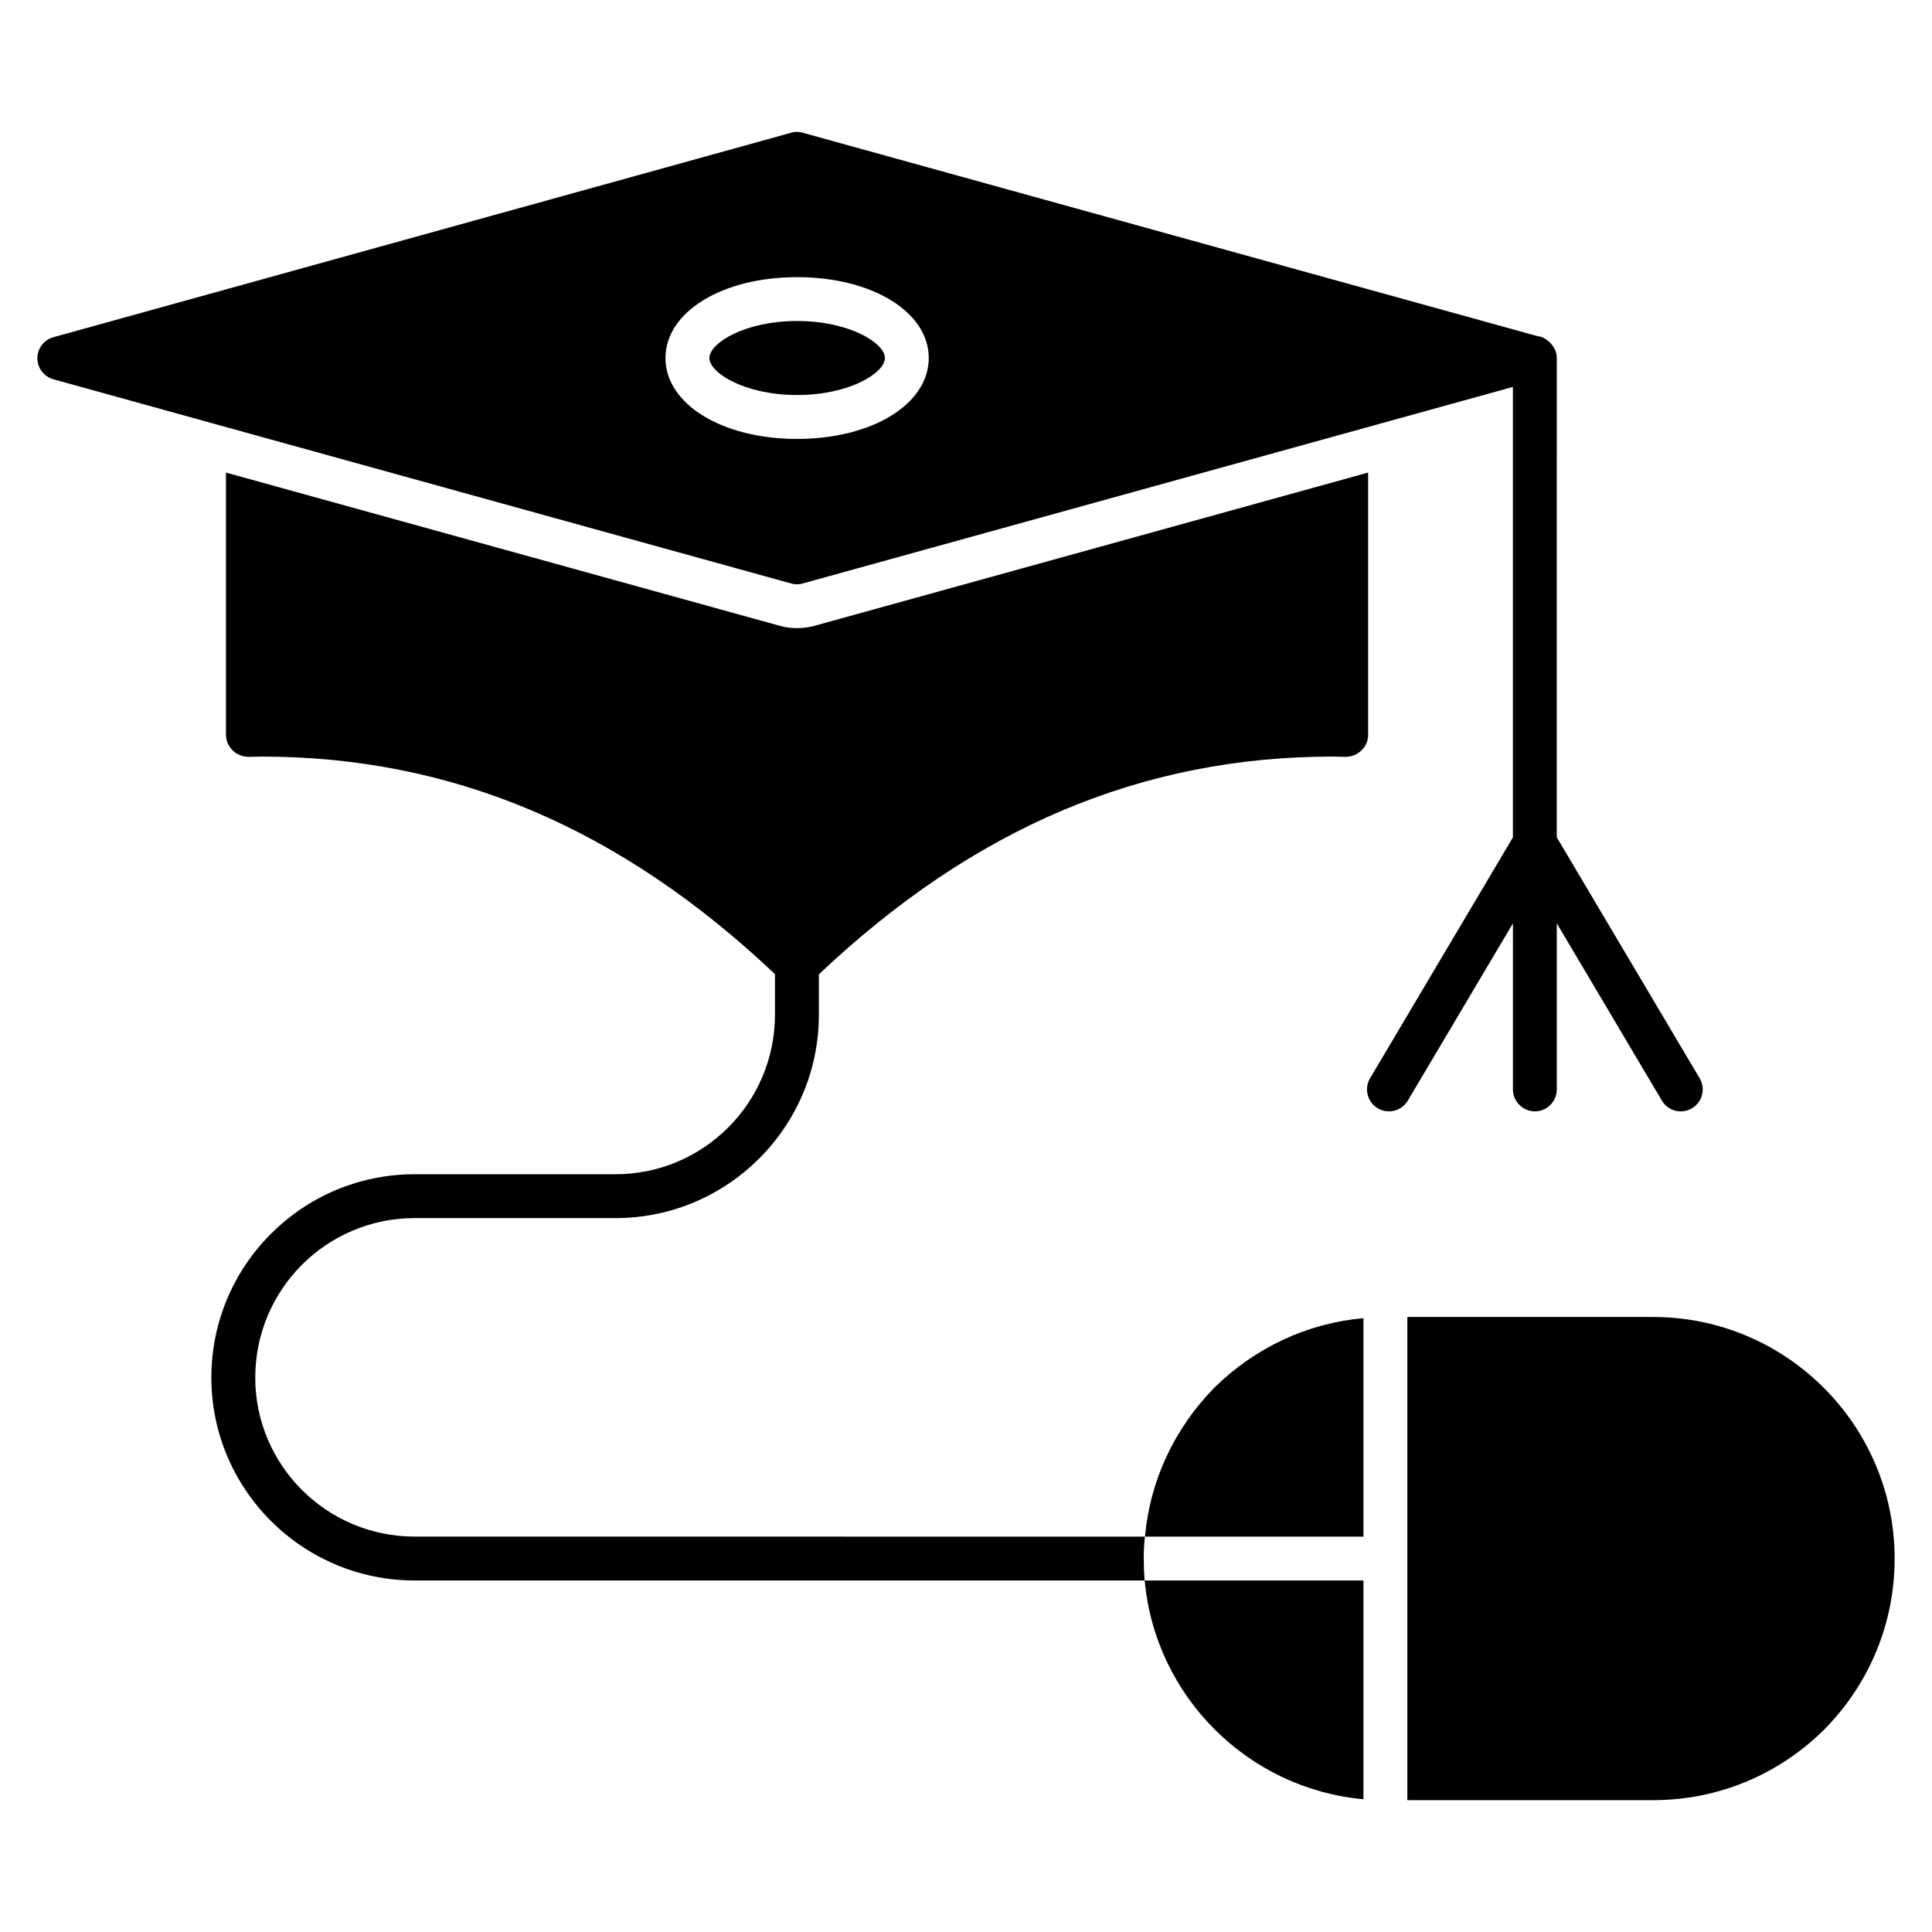
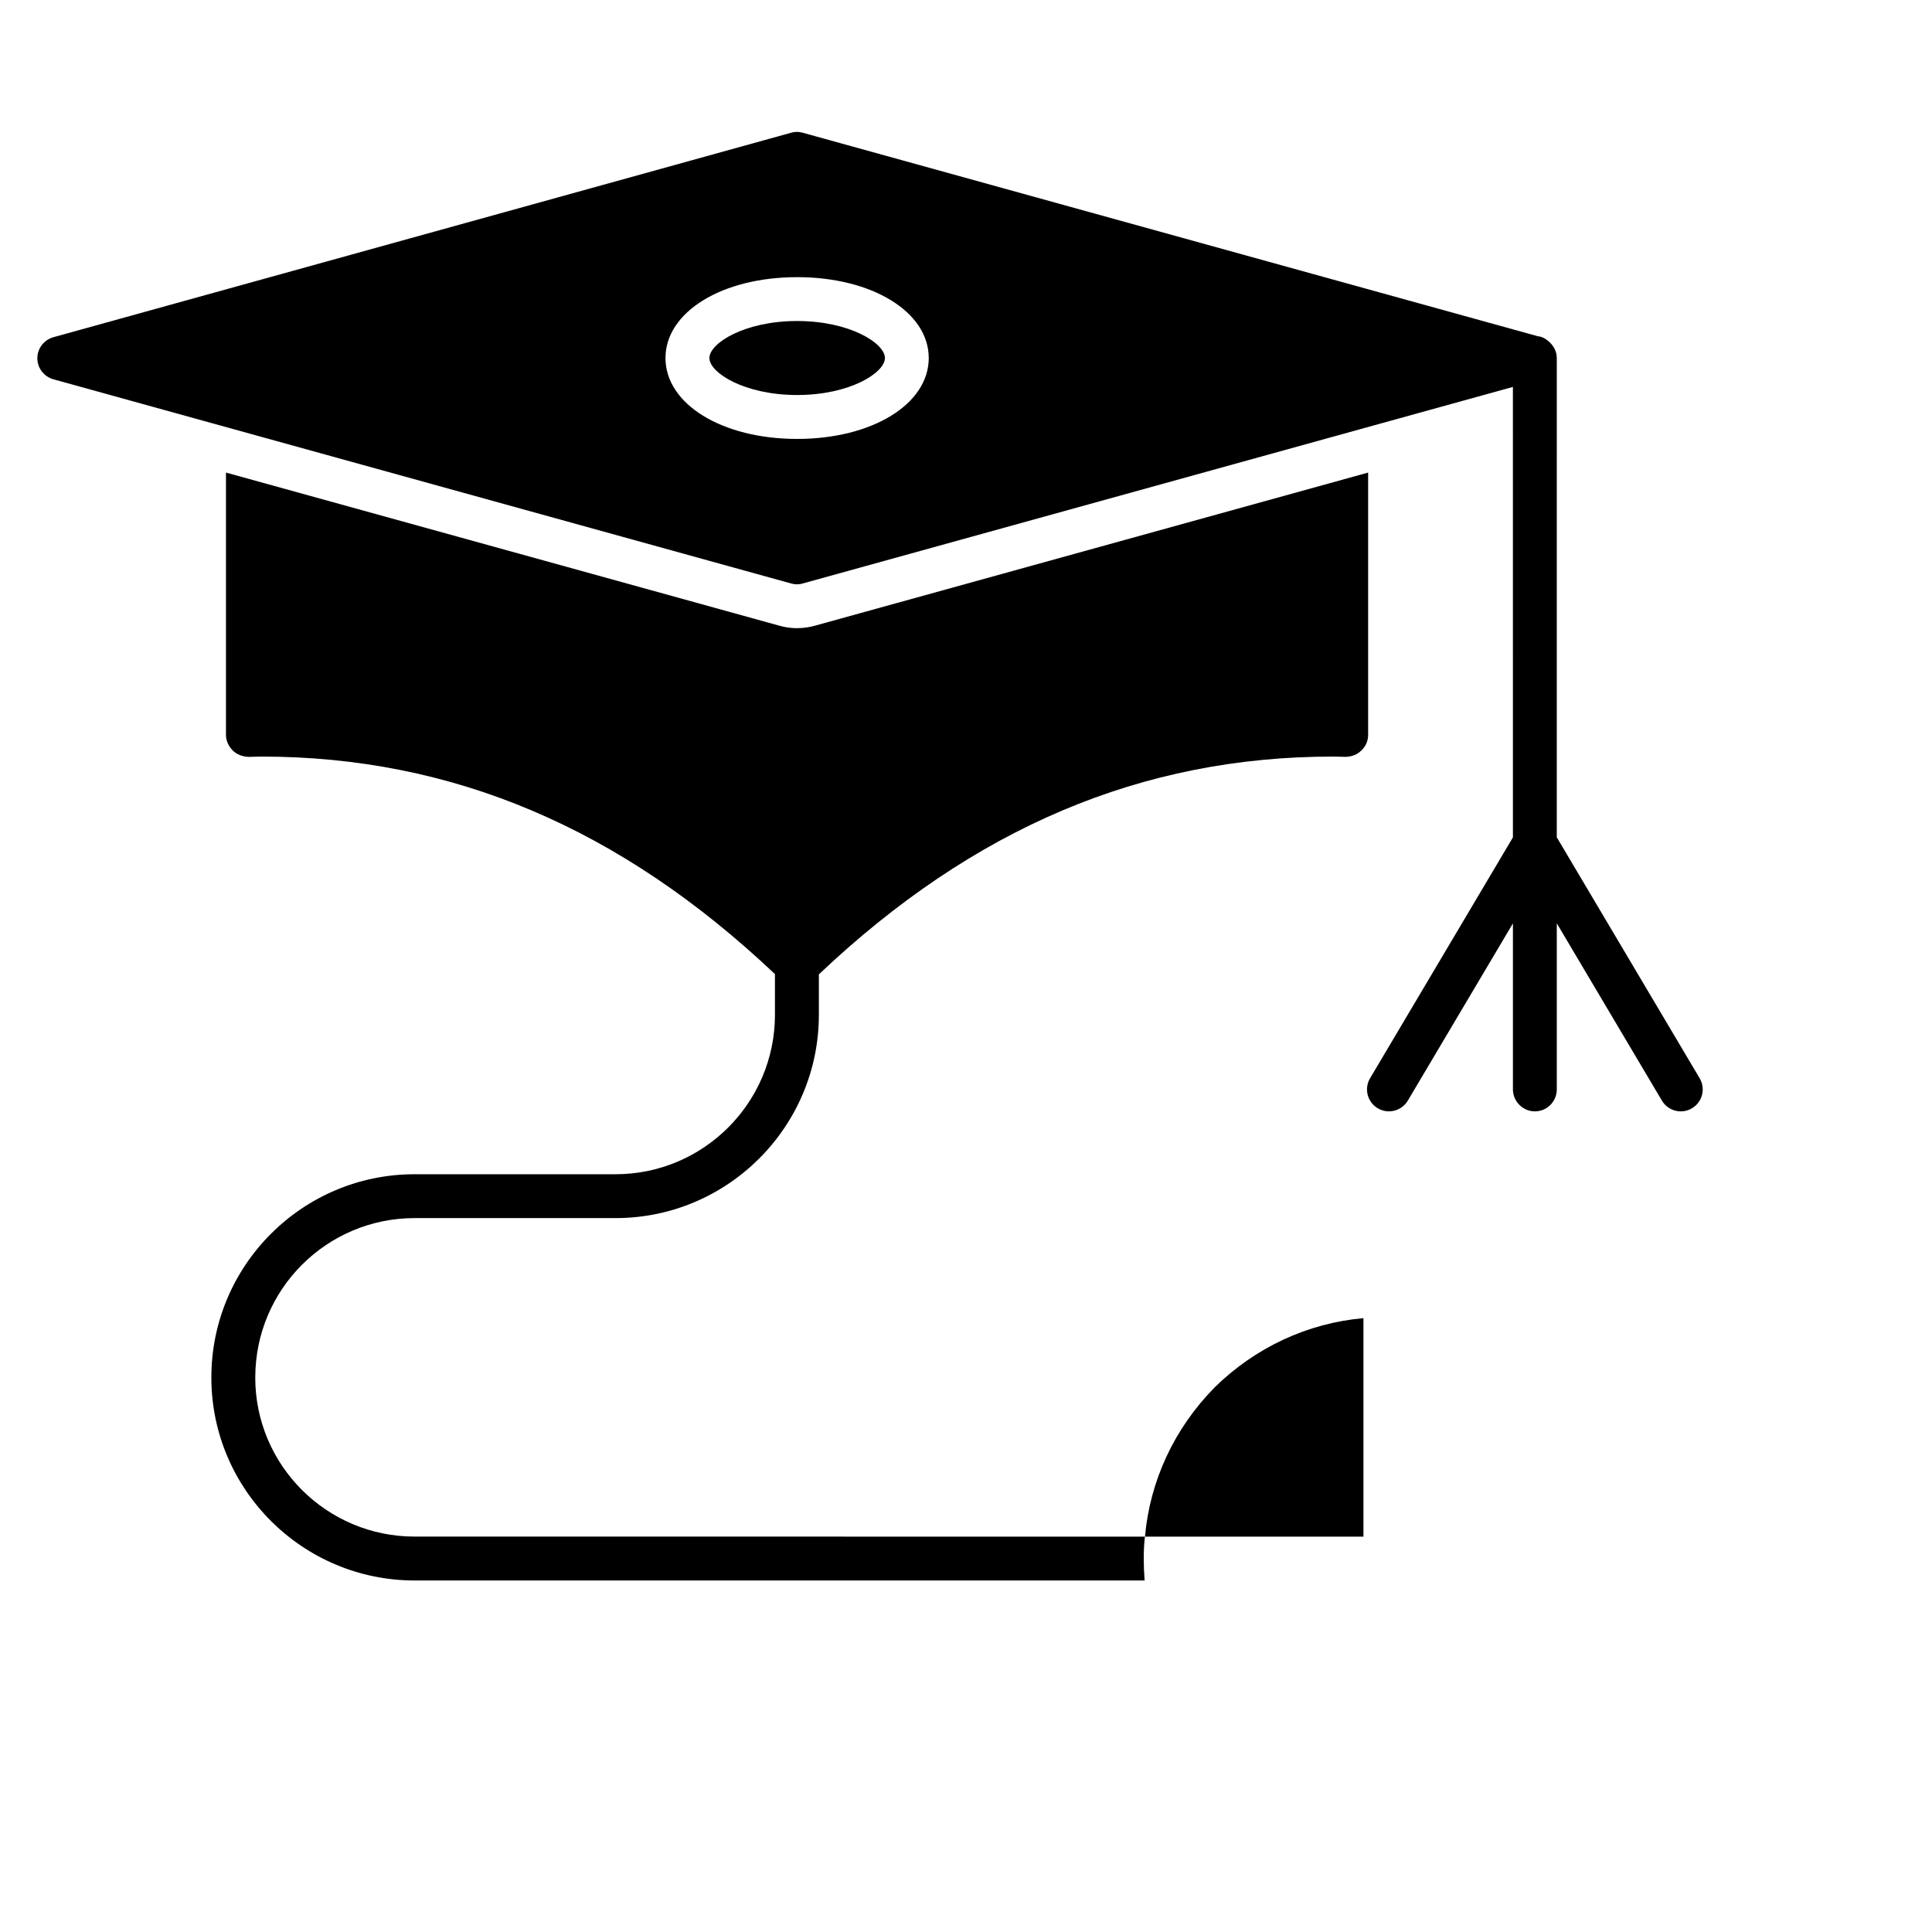
<svg xmlns="http://www.w3.org/2000/svg" fill="#000000" width="800px" height="800px" version="1.1" viewBox="144 144 512 512">
  <g>
    <path d="m355.25 229.07c-13.98 0-23.254 5.902-23.254 9.805 0 3.906 9.273 9.809 23.254 9.809 13.98 0 23.262-5.902 23.262-9.809 0-3.902-9.281-9.805-23.262-9.805z" />
    <path d="m544.94 388.71v44c0 3.176 2.637 5.812 5.812 5.812 3.254 0 5.812-2.637 5.812-5.812v-44.023l27.855 46.984c1.637 2.758 5.199 3.684 7.969 2.035 2.762-1.637 3.672-5.203 2.035-7.961l-37.863-63.855 0.004-127.03c0-3.414-3.352-5.734-4.961-5.734l-194.86-53.945c-1.008-0.309-2.094-0.309-3.102 0l-195.48 54.18c-2.477 0.695-4.262 2.945-4.262 5.578 0 2.637 1.781 4.883 4.262 5.582l195.48 54.102c0.543 0.156 1.008 0.23 1.551 0.23 0.543 0 1.086-0.078 1.551-0.23l188.19-52.086 0.004 119.38-37.852 63.828c-1.637 2.758-0.727 6.324 2.035 7.961 2.738 1.625 6.312 0.746 7.969-2.035zm-189.7-128.39c-19.883 0-34.879-9.215-34.879-21.438 0-12.215 14.996-21.434 34.879-21.434 19.891 0 34.887 9.215 34.887 21.434s-14.992 21.438-34.887 21.438z" />
    <path d="m447.43 551.22h57.898v-57.898c-14.805 1.316-28.68 7.75-39.531 18.445-10.617 10.852-17.051 24.648-18.367 39.453z" />
-     <path d="m505.33 620.82v-57.977h-57.977c2.793 30.691 27.285 55.184 57.977 57.977z" />
-     <path d="m582.07 493.01h-65.109v128.05h65.109c17.051 0 33.098-6.59 45.344-18.68 12.09-12.246 18.68-28.289 18.68-45.344 0-35.266-28.68-64.023-64.023-64.023z" />
    <path d="m211.65 509.05c0-23.332 18.914-42.242 42.242-42.242h53.25c29.688 0 53.867-24.184 53.867-53.867v-10.727c41-38.82 85.574-57.715 136.26-57.715l3.41 0.078c1.629-0.078 3.023-0.621 4.109-1.707 1.16-1.086 1.781-2.559 1.781-4.109v-69.523l-146.73 40.613c-1.086 0.309-2.789 0.621-4.648 0.621-1.629 0-3.176-0.23-4.805-0.699l-146.5-40.535v69.527c0 1.551 0.699 3.023 1.781 4.109 1.086 1.086 2.559 1.629 4.184 1.707l3.41-0.078c50.578 0 95.129 18.871 136.11 57.645v10.797c0 23.254-18.914 42.242-42.242 42.242h-53.25c-29.688 0-53.867 24.105-53.867 53.867 0 29.688 24.184 53.793 53.867 53.793h193.46c-0.156-1.938-0.234-3.875-0.234-5.812s0.078-3.875 0.309-5.812l-193.53-0.008c-23.332 0-42.242-18.914-42.242-42.164z" />
  </g>
</svg>